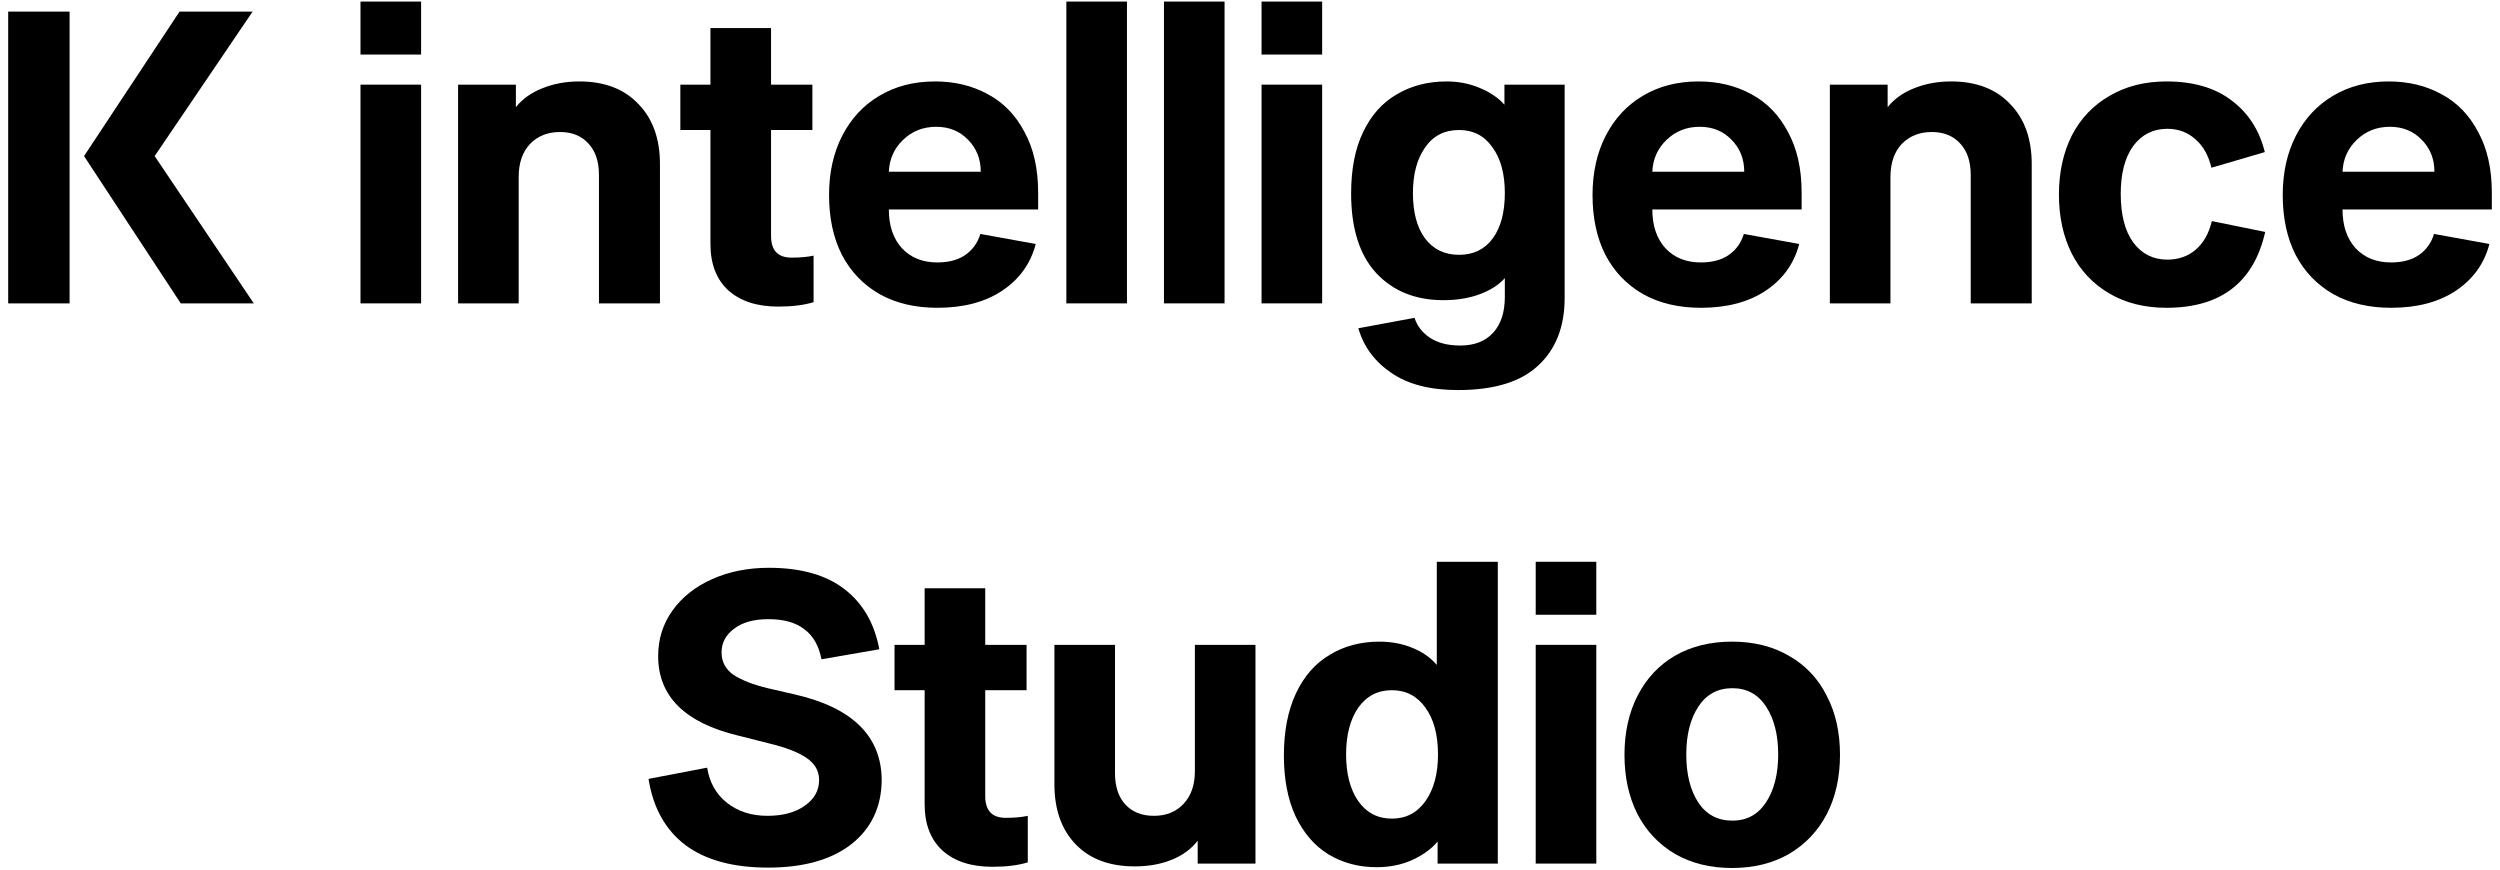
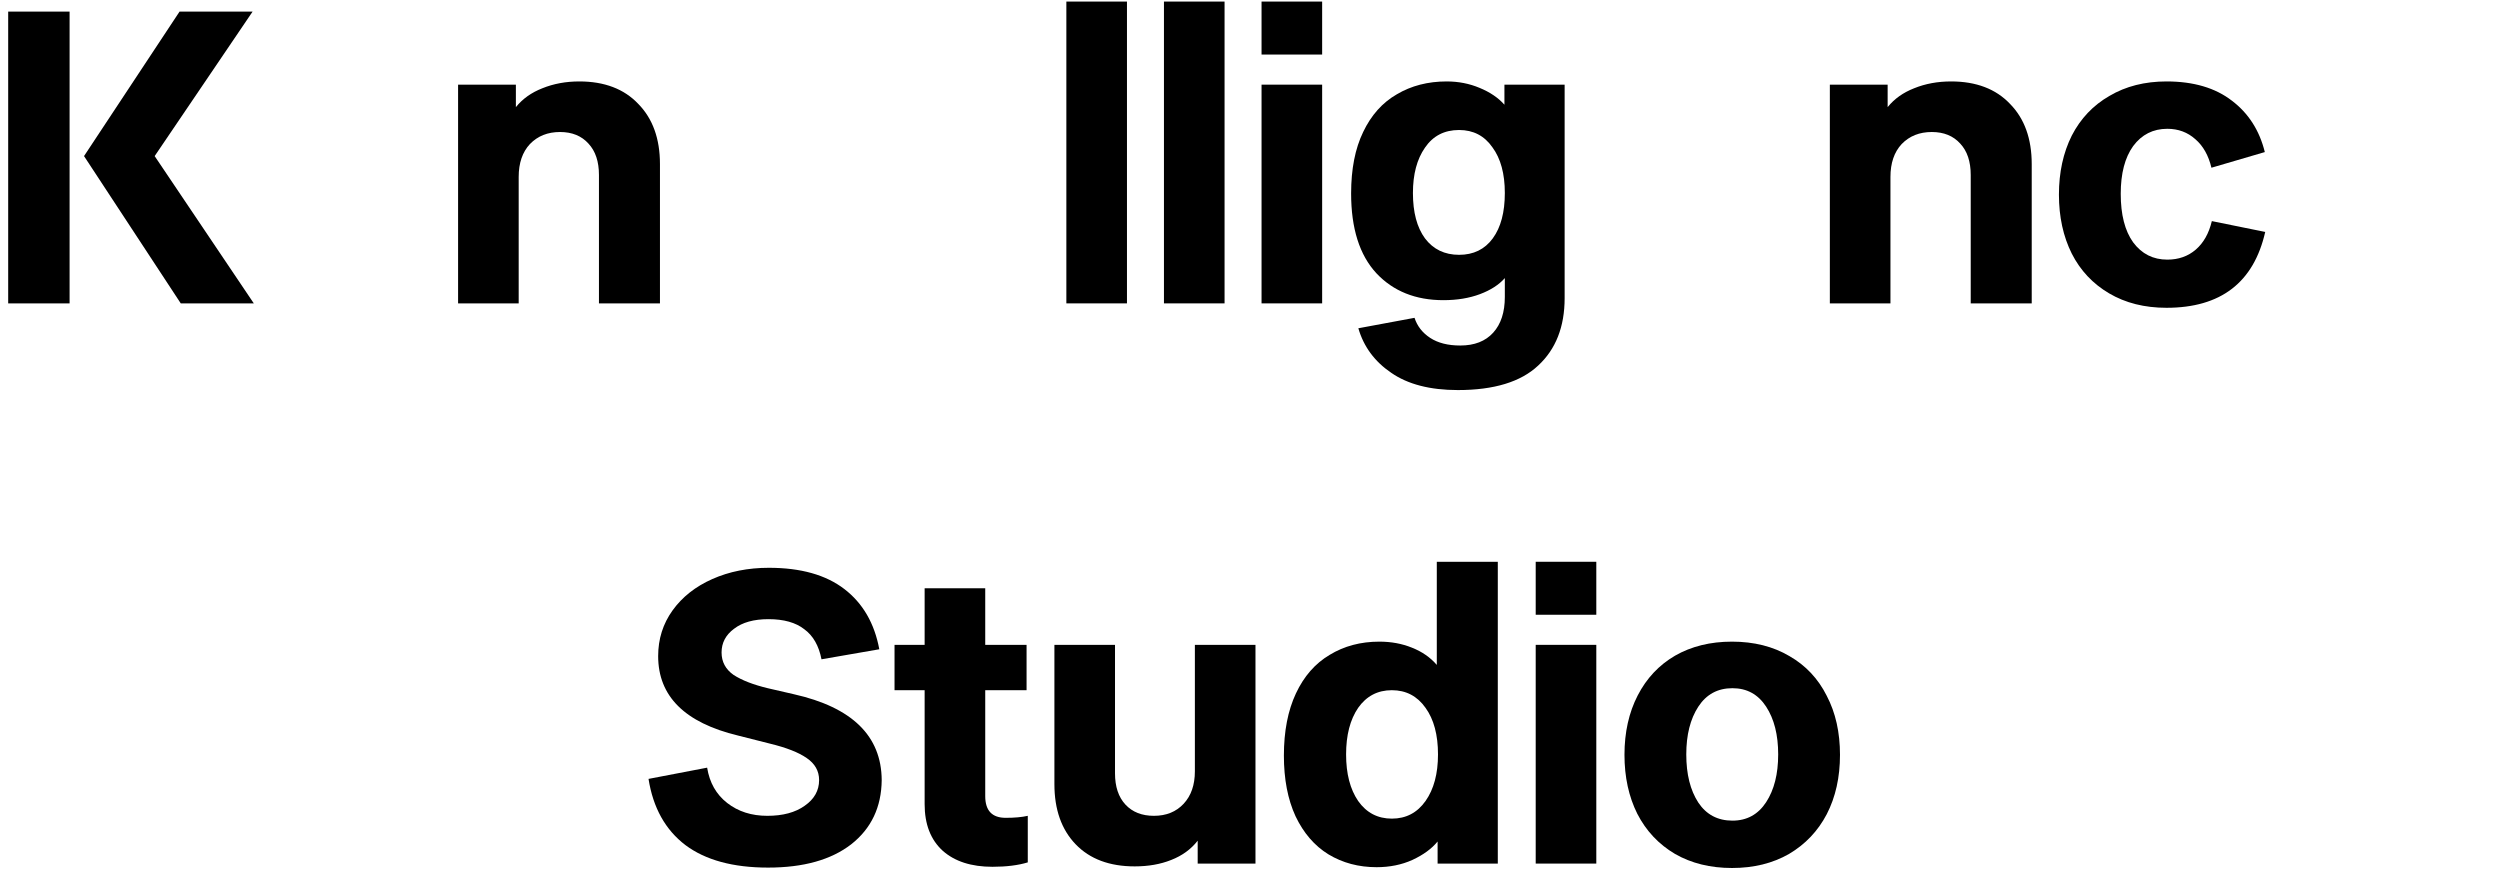
<svg xmlns="http://www.w3.org/2000/svg" width="299" height="104" viewBox="0 0 299 104" fill="none">
  <path d="M207.151 103.812C204.559 103.812 202.287 103.252 200.335 102.132C198.383 100.98 196.879 99.38 195.823 97.332C194.799 95.284 194.287 92.932 194.287 90.276C194.287 87.588 194.815 85.22 195.871 83.172C196.927 81.124 198.415 79.54 200.335 78.42C202.287 77.3 204.559 76.74 207.151 76.74C209.775 76.74 212.063 77.316 214.015 78.468C215.967 79.588 217.455 81.172 218.479 83.22C219.535 85.236 220.063 87.588 220.063 90.276C220.063 92.964 219.535 95.332 218.479 97.38C217.423 99.396 215.919 100.98 213.967 102.132C212.015 103.252 209.743 103.812 207.151 103.812ZM207.199 98.148C208.927 98.148 210.271 97.412 211.231 95.94C212.191 94.468 212.671 92.564 212.671 90.228C212.671 87.892 212.191 85.988 211.231 84.516C210.271 83.044 208.927 82.308 207.199 82.308C205.439 82.308 204.079 83.044 203.119 84.516C202.159 85.988 201.679 87.892 201.679 90.228C201.679 92.596 202.159 94.516 203.119 95.988C204.079 97.428 205.439 98.148 207.199 98.148Z" fill="black" />
  <path d="M183.67 103.284V77.124H190.918V103.284H183.67ZM183.67 73.524V67.188H190.918V73.524H183.67Z" fill="black" />
  <path d="M171.937 100.644C171.233 101.508 170.225 102.244 168.913 102.852C167.633 103.428 166.209 103.716 164.641 103.716C162.497 103.716 160.577 103.204 158.881 102.18C157.217 101.156 155.905 99.636 154.945 97.62C154.017 95.604 153.553 93.188 153.553 90.372C153.553 87.46 154.033 84.98 154.993 82.932C155.953 80.884 157.297 79.348 159.025 78.324C160.753 77.268 162.737 76.74 164.977 76.74C166.385 76.74 167.681 76.98 168.865 77.46C170.081 77.94 171.073 78.628 171.841 79.524V67.188H179.137V103.284H171.937V100.644ZM160.993 90.228C160.993 92.532 161.473 94.388 162.433 95.796C163.425 97.204 164.769 97.908 166.465 97.908C168.161 97.908 169.505 97.204 170.497 95.796C171.489 94.388 171.985 92.532 171.985 90.228C171.985 87.892 171.489 86.036 170.497 84.66C169.505 83.252 168.161 82.548 166.465 82.548C164.769 82.548 163.425 83.252 162.433 84.66C161.473 86.068 160.993 87.924 160.993 90.228Z" fill="black" />
  <path d="M143.243 103.284V100.548C142.443 101.572 141.387 102.34 140.075 102.852C138.795 103.364 137.339 103.62 135.707 103.62C132.699 103.62 130.347 102.74 128.651 100.98C126.955 99.22 126.107 96.82 126.107 93.78V77.124H133.355V92.484C133.355 94.084 133.771 95.332 134.603 96.228C135.435 97.124 136.571 97.572 138.011 97.572C139.483 97.572 140.667 97.092 141.563 96.132C142.459 95.172 142.907 93.876 142.907 92.244V77.124H150.155V103.284H143.243Z" fill="black" />
  <path d="M117.834 95.22C117.834 96.948 118.65 97.812 120.282 97.812C121.338 97.812 122.218 97.732 122.922 97.572V103.14C121.77 103.492 120.362 103.668 118.698 103.668C116.17 103.668 114.186 103.028 112.746 101.748C111.306 100.436 110.586 98.58 110.586 96.18V82.548H106.986V77.124H110.586V70.356H117.834V77.124H122.778V82.548H117.834V95.22Z" fill="black" />
  <path d="M98.252 78.852C97.933 77.22 97.245 76.02 96.189 75.252C95.165 74.452 93.74 74.052 91.916 74.052C90.156 74.052 88.781 74.436 87.788 75.204C86.796 75.94 86.3 76.884 86.3 78.036C86.3 79.156 86.781 80.052 87.74 80.724C88.733 81.364 90.093 81.892 91.82 82.308L94.941 83.028C101.916 84.596 105.42 88.02 105.452 93.3C105.42 96.532 104.204 99.092 101.804 100.98C99.404 102.836 96.093 103.764 91.868 103.764C87.677 103.764 84.38 102.868 81.981 101.076C79.581 99.252 78.109 96.612 77.564 93.156L84.573 91.812C84.861 93.604 85.66 95.012 86.972 96.036C88.284 97.06 89.885 97.572 91.772 97.572C93.629 97.572 95.117 97.172 96.237 96.372C97.388 95.572 97.965 94.548 97.965 93.3C97.965 92.212 97.469 91.332 96.477 90.66C95.516 89.988 94.044 89.412 92.061 88.932L88.269 87.972C81.9 86.436 78.716 83.268 78.716 78.468C78.716 76.42 79.293 74.596 80.445 72.996C81.597 71.396 83.18 70.148 85.197 69.252C87.213 68.356 89.469 67.908 91.965 67.908C95.772 67.908 98.781 68.756 100.988 70.452C103.196 72.148 104.588 74.548 105.164 77.652L98.252 78.852Z" fill="black" />
-   <path d="M291.158 20.54C291.158 19.004 290.646 17.724 289.622 16.7C288.63 15.676 287.366 15.164 285.83 15.164C284.262 15.164 282.934 15.692 281.846 16.748C280.79 17.772 280.23 19.036 280.166 20.54H291.158ZM285.974 36.812C283.318 36.812 281.014 36.268 279.062 35.18C277.11 34.06 275.606 32.492 274.55 30.476C273.526 28.46 273.014 26.076 273.014 23.324C273.014 20.636 273.542 18.268 274.598 16.22C275.654 14.172 277.126 12.588 279.014 11.468C280.934 10.316 283.158 9.74 285.686 9.74C288.054 9.74 290.166 10.252 292.022 11.276C293.878 12.268 295.334 13.772 296.39 15.788C297.478 17.772 298.022 20.188 298.022 23.036V25.052H280.166C280.166 27.004 280.694 28.556 281.75 29.708C282.806 30.828 284.214 31.388 285.974 31.388C287.35 31.388 288.47 31.084 289.334 30.476C290.198 29.868 290.79 29.036 291.11 27.98L297.734 29.18C297.126 31.516 295.798 33.372 293.75 34.748C291.702 36.124 289.11 36.812 285.974 36.812Z" fill="black" />
  <path d="M259.112 36.812C256.488 36.812 254.2 36.236 252.248 35.084C250.296 33.932 248.808 32.348 247.784 30.332C246.76 28.284 246.248 25.932 246.248 23.276C246.248 20.62 246.76 18.268 247.784 16.22C248.84 14.172 250.344 12.588 252.296 11.468C254.248 10.316 256.52 9.74 259.112 9.74C262.344 9.74 264.952 10.508 266.936 12.044C268.92 13.548 270.232 15.596 270.872 18.188L264.488 20.06C264.136 18.588 263.496 17.452 262.568 16.652C261.64 15.82 260.52 15.404 259.208 15.404C257.512 15.404 256.152 16.092 255.128 17.468C254.136 18.844 253.64 20.748 253.64 23.18C253.64 25.676 254.136 27.612 255.128 28.988C256.152 30.364 257.512 31.052 259.208 31.052C260.552 31.052 261.688 30.652 262.616 29.852C263.544 29.052 264.184 27.916 264.536 26.444L270.92 27.74C269.544 33.788 265.608 36.812 259.112 36.812Z" fill="black" />
  <path d="M225.762 10.124V12.812C226.562 11.82 227.618 11.068 228.93 10.556C230.274 10.012 231.746 9.74 233.346 9.74C236.354 9.74 238.706 10.636 240.402 12.428C242.13 14.188 242.994 16.588 242.994 19.628V36.284H235.698V20.924C235.698 19.324 235.282 18.076 234.45 17.18C233.618 16.252 232.482 15.788 231.042 15.788C229.57 15.788 228.37 16.268 227.442 17.228C226.546 18.188 226.098 19.5 226.098 21.164V36.284H218.85V10.124H225.762Z" fill="black" />
-   <path d="M208.611 20.54C208.611 19.004 208.099 17.724 207.075 16.7C206.083 15.676 204.819 15.164 203.283 15.164C201.715 15.164 200.387 15.692 199.299 16.748C198.243 17.772 197.683 19.036 197.619 20.54H208.611ZM203.427 36.812C200.771 36.812 198.467 36.268 196.515 35.18C194.563 34.06 193.059 32.492 192.003 30.476C190.979 28.46 190.467 26.076 190.467 23.324C190.467 20.636 190.995 18.268 192.051 16.22C193.107 14.172 194.579 12.588 196.467 11.468C198.387 10.316 200.611 9.74 203.139 9.74C205.507 9.74 207.619 10.252 209.475 11.276C211.331 12.268 212.787 13.772 213.843 15.788C214.931 17.772 215.475 20.188 215.475 23.036V25.052H197.619C197.619 27.004 198.147 28.556 199.203 29.708C200.259 30.828 201.667 31.388 203.427 31.388C204.803 31.388 205.923 31.084 206.787 30.476C207.651 29.868 208.243 29.036 208.563 27.98L215.187 29.18C214.579 31.516 213.251 33.372 211.203 34.748C209.155 36.124 206.563 36.812 203.427 36.812Z" fill="black" />
  <path d="M174.362 46.652C171.034 46.652 168.378 45.964 166.394 44.588C164.41 43.244 163.098 41.468 162.458 39.26L169.178 38.012C169.498 39.004 170.122 39.804 171.05 40.412C171.978 41.02 173.178 41.324 174.65 41.324C176.346 41.324 177.658 40.812 178.586 39.788C179.514 38.764 179.978 37.34 179.978 35.516V33.26C179.274 34.06 178.282 34.7 177.002 35.18C175.722 35.66 174.266 35.9 172.634 35.9C169.306 35.9 166.634 34.828 164.618 32.684C162.602 30.508 161.594 27.324 161.594 23.132C161.594 20.22 162.074 17.772 163.034 15.788C163.994 13.772 165.338 12.268 167.066 11.276C168.794 10.252 170.778 9.74 173.018 9.74C174.426 9.74 175.738 9.996 176.954 10.508C178.202 11.02 179.194 11.692 179.93 12.524V10.124H187.13V35.66C187.13 39.084 186.074 41.772 183.962 43.724C181.882 45.676 178.682 46.652 174.362 46.652ZM174.506 30.476C176.234 30.476 177.578 29.82 178.538 28.508C179.498 27.196 179.978 25.388 179.978 23.084C179.978 20.78 179.482 18.956 178.49 17.612C177.53 16.236 176.202 15.548 174.506 15.548C172.746 15.548 171.386 16.252 170.426 17.66C169.466 19.036 168.986 20.844 168.986 23.084C168.986 25.388 169.466 27.196 170.426 28.508C171.418 29.82 172.778 30.476 174.506 30.476Z" fill="black" />
  <path d="M150.881 36.284V10.124H158.129V36.284H150.881ZM150.881 6.524V0.188H158.129V6.524H150.881Z" fill="black" />
  <path d="M146.457 0.188V36.284H139.209V0.188H146.457Z" fill="black" />
  <path d="M134.785 0.188V36.284H127.537V0.188H134.785Z" fill="black" />
-   <path d="M117.298 20.54C117.298 19.004 116.786 17.724 115.762 16.7C114.77 15.676 113.506 15.164 111.97 15.164C110.402 15.164 109.074 15.692 107.986 16.748C106.93 17.772 106.37 19.036 106.306 20.54H117.298ZM112.114 36.812C109.458 36.812 107.154 36.268 105.202 35.18C103.25 34.06 101.746 32.492 100.69 30.476C99.666 28.46 99.154 26.076 99.154 23.324C99.154 20.636 99.682 18.268 100.738 16.22C101.794 14.172 103.266 12.588 105.154 11.468C107.074 10.316 109.298 9.74 111.826 9.74C114.194 9.74 116.306 10.252 118.162 11.276C120.018 12.268 121.474 13.772 122.53 15.788C123.618 17.772 124.162 20.188 124.162 23.036V25.052H106.306C106.306 27.004 106.834 28.556 107.89 29.708C108.946 30.828 110.354 31.388 112.114 31.388C113.49 31.388 114.61 31.084 115.474 30.476C116.338 29.868 116.93 29.036 117.25 27.98L123.874 29.18C123.266 31.516 121.938 33.372 119.89 34.748C117.842 36.124 115.25 36.812 112.114 36.812Z" fill="black" />
-   <path d="M92.217 28.22C92.217 29.948 93.033 30.812 94.665 30.812C95.721 30.812 96.601 30.732 97.305 30.572V36.14C96.153 36.492 94.745 36.668 93.081 36.668C90.553 36.668 88.569 36.028 87.129 34.748C85.689 33.436 84.969 31.58 84.969 29.18V15.548H81.369V10.124H84.969V3.356H92.217V10.124H97.161V15.548H92.217V28.22Z" fill="black" />
  <path d="M61.699 10.124V12.812C62.499 11.82 63.555 11.068 64.867 10.556C66.211 10.012 67.683 9.74 69.283 9.74C72.291 9.74 74.643 10.636 76.339 12.428C78.067 14.188 78.931 16.588 78.931 19.628V36.284H71.635V20.924C71.635 19.324 71.219 18.076 70.387 17.18C69.555 16.252 68.419 15.788 66.979 15.788C65.507 15.788 64.307 16.268 63.379 17.228C62.483 18.188 62.035 19.5 62.035 21.164V36.284H54.787V10.124H61.699Z" fill="black" />
-   <path d="M43.115 36.284V10.124H50.363V36.284H43.115ZM43.115 6.524V0.188H50.363V6.524H43.115Z" fill="black" />
  <path d="M8.323 1.388V36.284H0.979V1.388H8.323ZM30.355 36.284H21.619L10.05 18.668L21.474 1.388H30.21L18.498 18.668L30.355 36.284Z" fill="black" />
</svg>